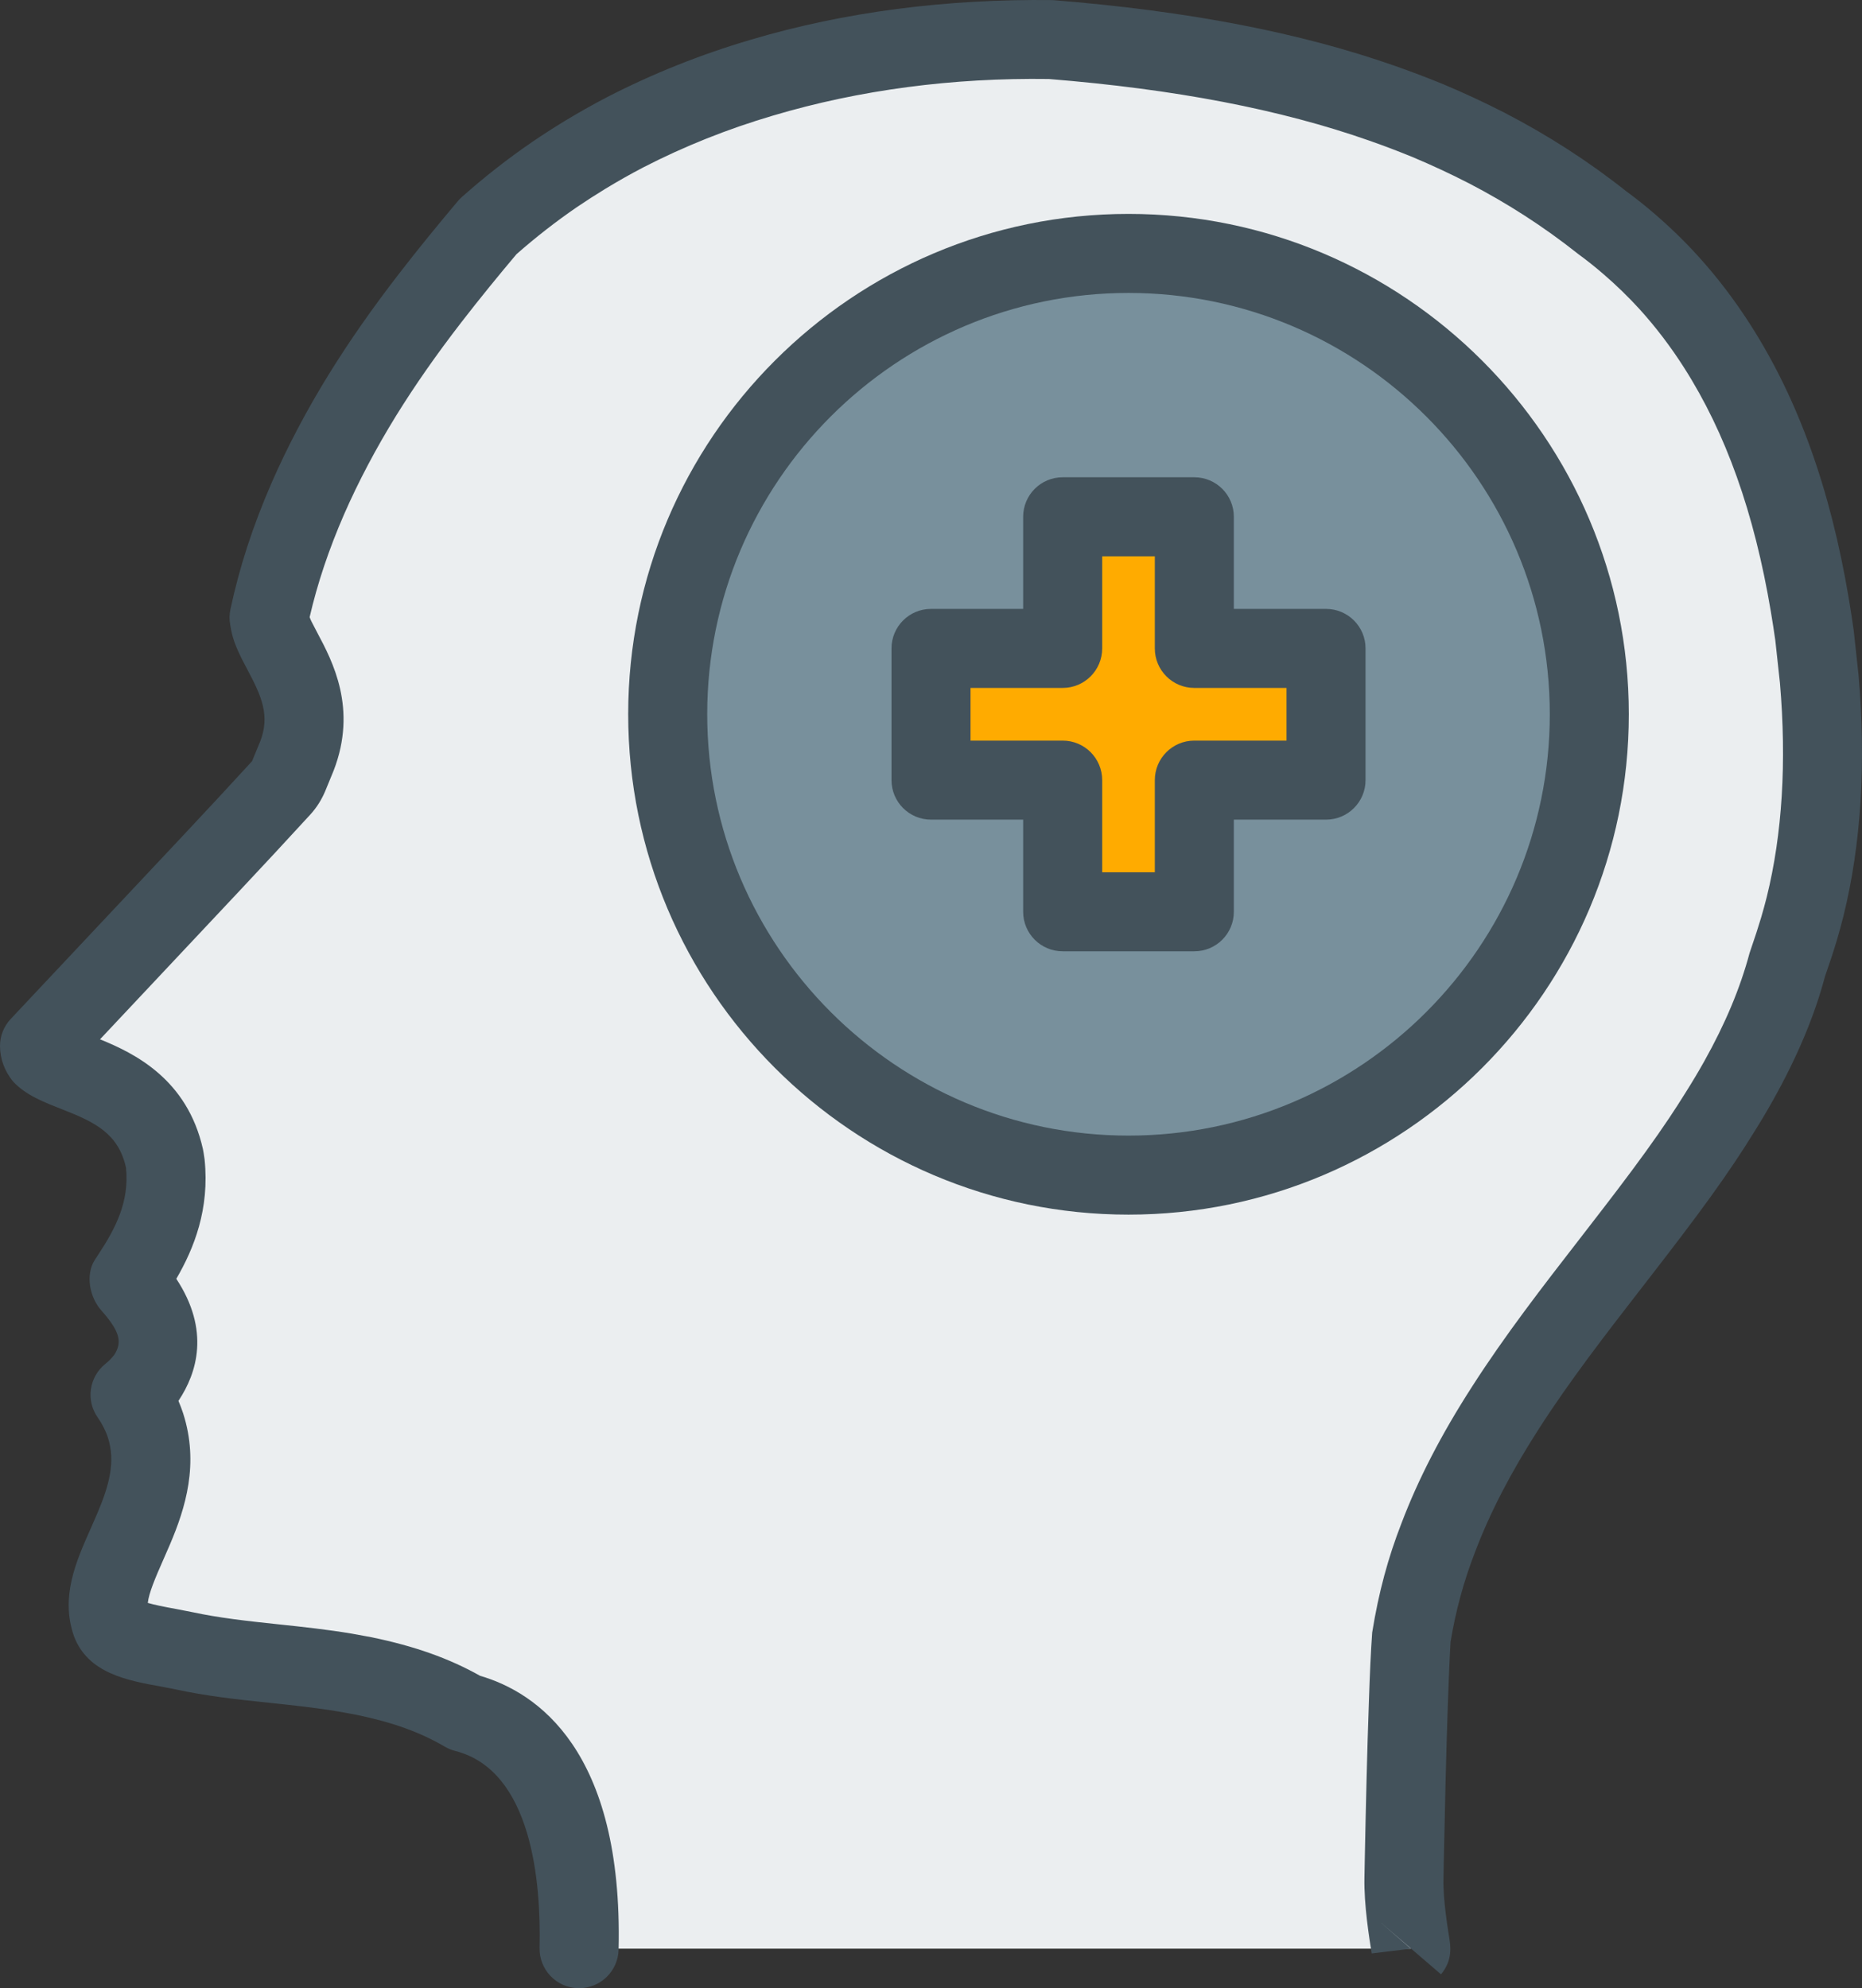
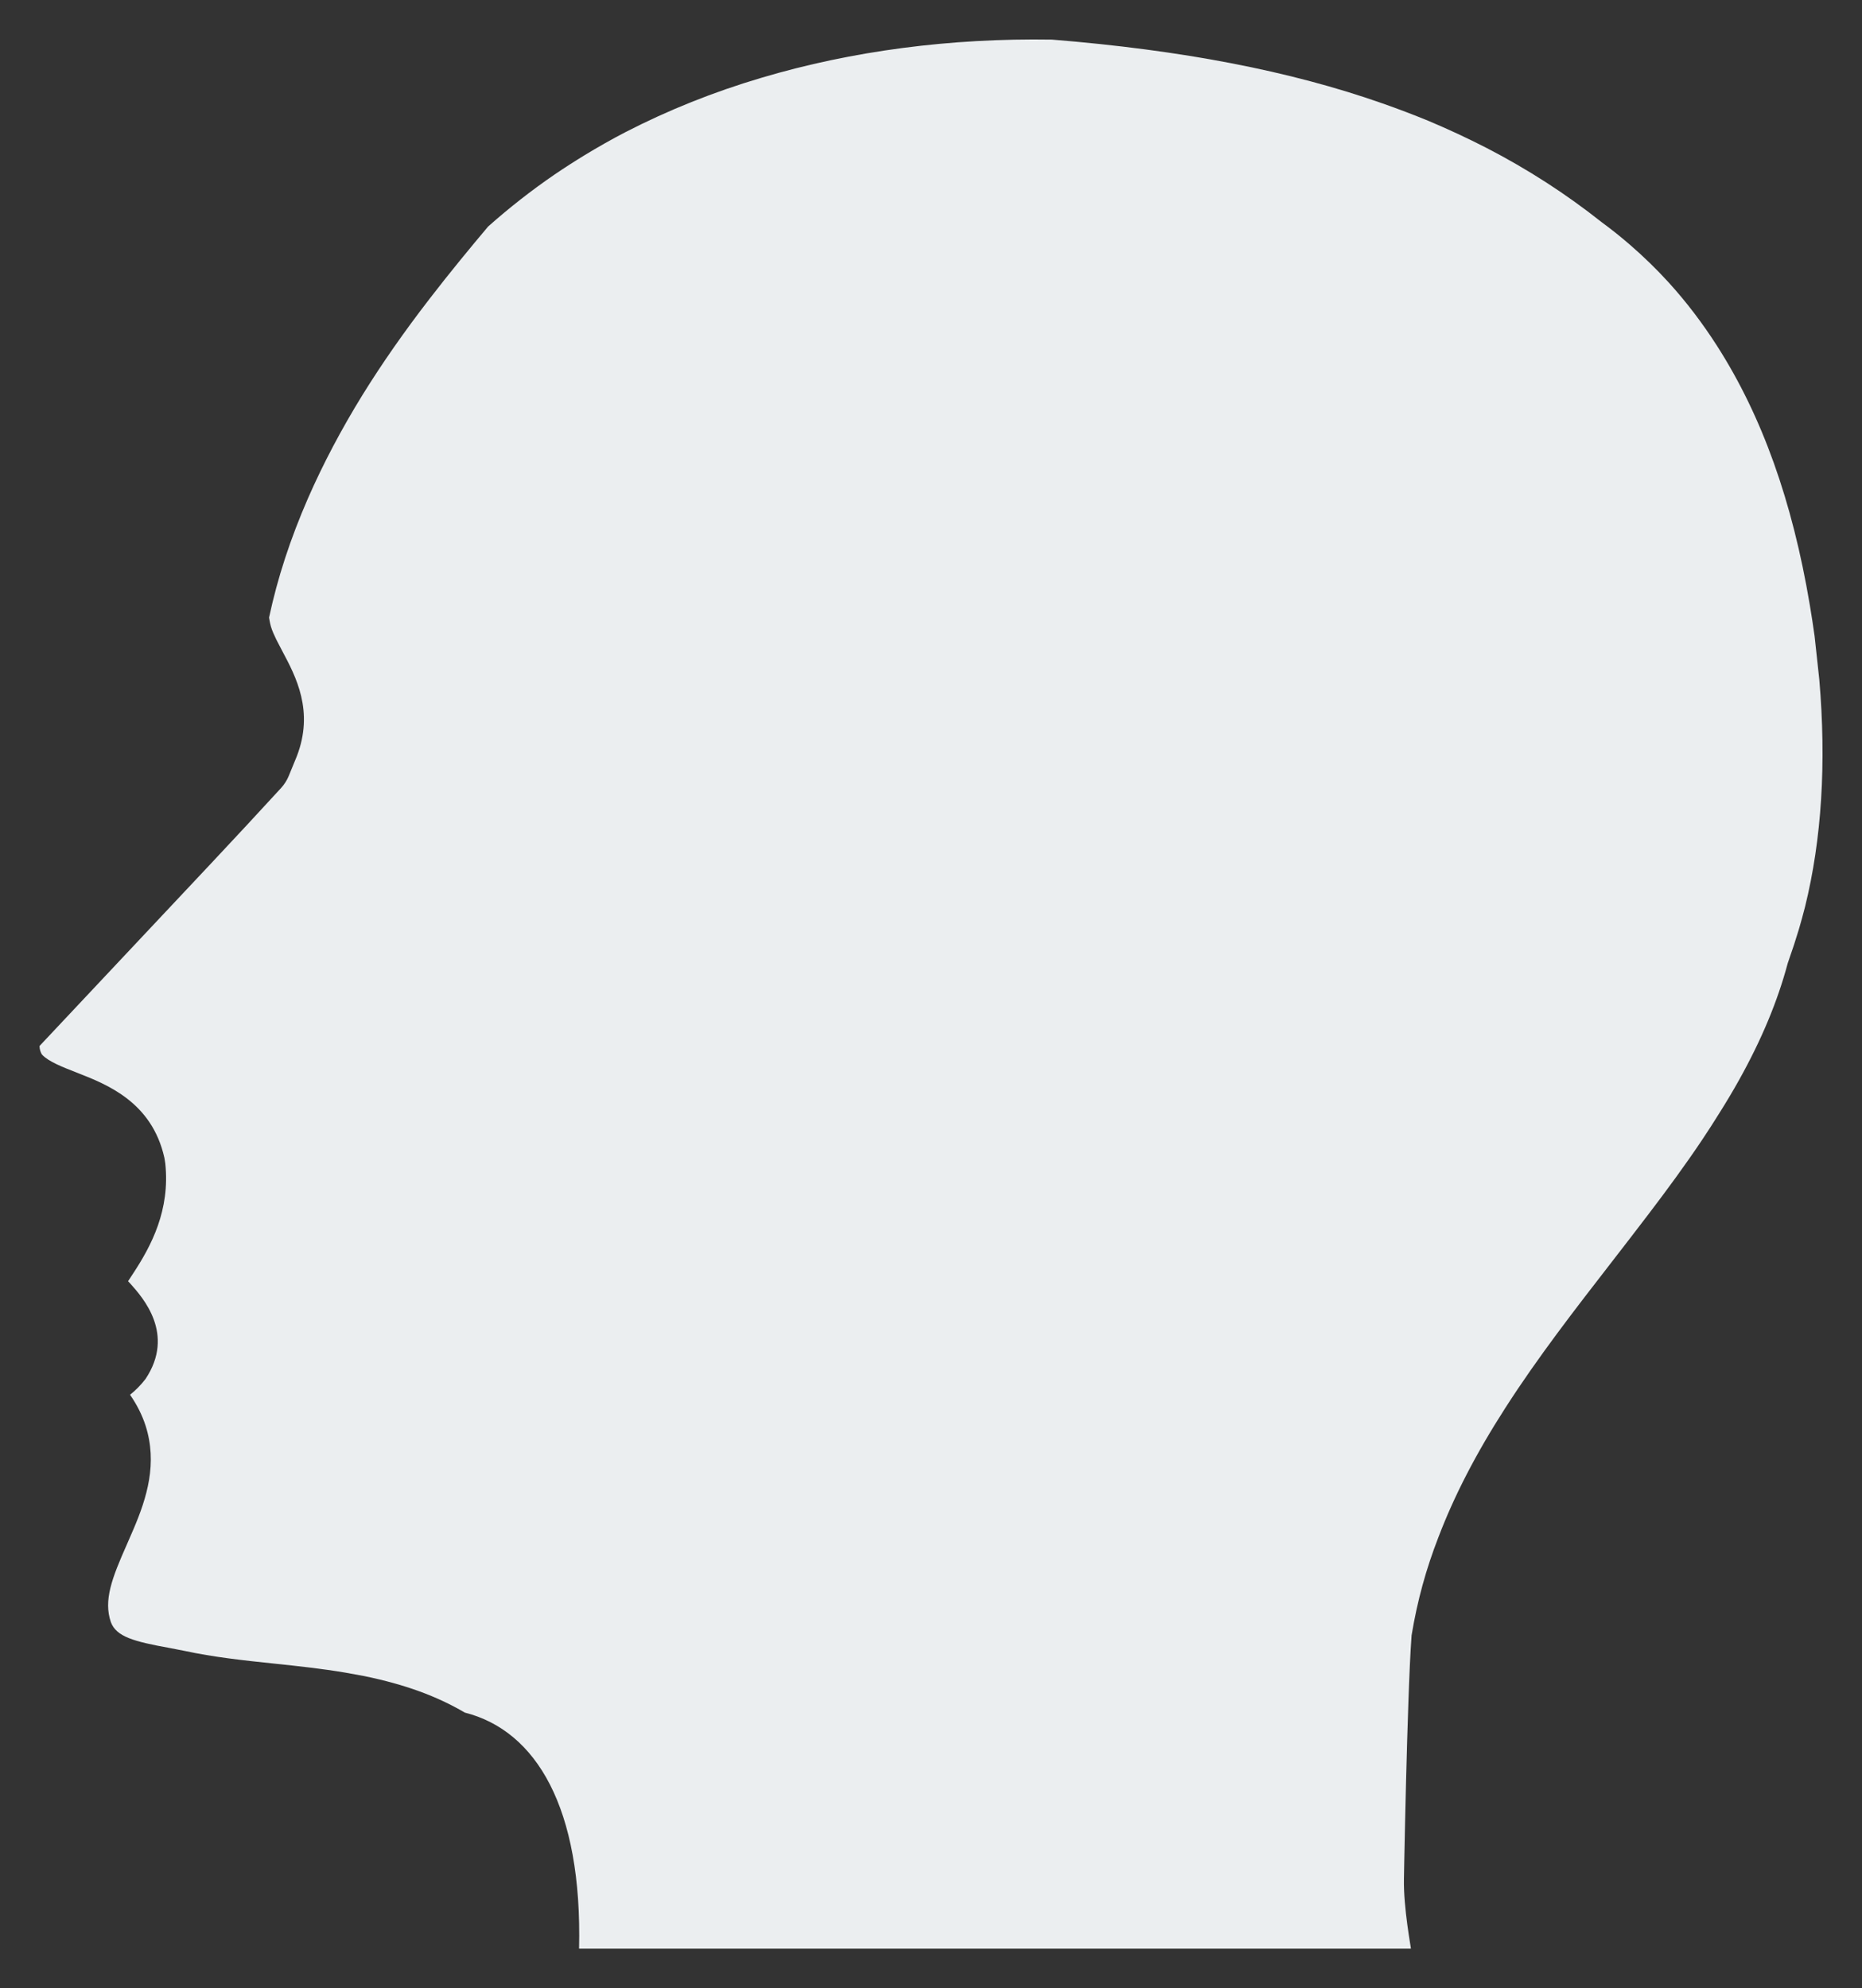
<svg xmlns="http://www.w3.org/2000/svg" version="1.1" id="head-cross" x="0px" y="0px" viewBox="0 0 945.955 1010" enable-background="new 0 0 945.955 1010" xml:space="preserve">
  <rect x="0" y="0" width="945.955" height="1010" fill="#333333" stroke="none" />
  <g id="head-cross-head-cross">
    <g id="head-cross-fill">
      <path fill="#EBEEF0" d="M294.187,989.927c1.666-71.592-21.74-110.72-58.046-119.934    c-14.271-8.351-30.208-14.232-51.066-18.544l-9.684-1.765c-11.86-2-23.877-3.293-35.972-4.567    c-15.997-1.667-30.974-3.294-45.754-6.489L86,837.139c-18.094-3.255-26.895-5.725-29.66-13.056    c-3.822-11.057,0.471-22.309,8.155-39.599l3.332-7.685c6.822-15.996,12.252-33.482,6.116-52.615    c-1.764-5.41-4.41-10.664-7.88-15.644c2.509-2.018,5.214-4.567,7.88-8.037    c15.173-22.818-1.392-41.284-7.566-48.243c-0.451-0.49-0.901-1-1.313-1.412c0.784-1.234,1.627-2.489,2.45-3.744    c9.527-14.467,18.898-32.404,16.467-55.986c-0.078-0.745-0.352-2.195-0.471-2.981    c-6.351-28.307-29.091-37.207-44.185-43.127c-7.488-2.921-14.585-5.665-17.878-9.174    c-0.726-0.863-1.372-2.784-1.372-4.47l87.058-92.645c12.057-12.82,23.936-25.641,35.717-38.48    c1.588-1.745,2.882-3.783,3.804-5.979l4.116-10.037c8.9-22.976-0.47-40.54-7.311-53.399l-3.098-5.96    c-1.02-2.157-2.078-4.352-2.744-6.646c-0.667-2.372-0.862-4.411-0.922-4.528    c4.293-20.093,10.763-39.873,19.741-60.496c7.606-17.388,16.937-35.09,27.777-52.654    c10.018-16.153,21.191-32.149,34.247-49.047c10.037-13.017,20.524-25.758,29.522-36.423    c10.448-9.292,21.799-18.231,33.796-26.445c4.999-3.392,10.115-6.684,15.33-9.86    c6.782-4.117,13.643-8.018,20.602-11.625c21.564-11.115,44.833-20.466,69.277-27.68    c45.931-13.644,95.978-20.172,147.435-19.348c66.103,5.332,121.031,15.918,167.961,32.423    c7.822,2.745,15.565,5.686,23.172,8.802c10.057,4.234,19.994,8.841,29.679,13.82    c20.858,10.782,40.304,23.308,58.418,37.677c4.861,3.568,9.487,7.253,13.879,11.037    c7.253,6.253,14.075,12.859,20.388,19.818c8.821,9.724,17.055,20.524,24.504,32.188    c22.74,35.58,38.128,78.57,47.008,131.42c0.922,5.332,1.687,10.625,2.432,15.8l2.391,22.073    c3.647,42.421,1.217,81.196-7.213,115.385c-0.981,3.861-2.019,7.626-3.137,11.448    c-1.549,5.155-3.234,10.351-5.686,17.329c-5.155,19.27-13.232,38.735-24.817,59.476    c-3.136,5.607-6.43,11.115-9.88,16.585c-2.862,4.587-5.783,9.175-8.842,13.722    c-8.527,12.723-17.701,25.21-27.131,37.6c-6.174,8.154-12.486,16.251-18.76,24.387    c-18.486,23.857-37.639,48.518-54.125,74.257c-14.84,23.073-25.934,44.577-33.972,65.71    c-6.155,15.84-10.625,31.914-13.566,49.675c-0.666,9.115-1.176,20.917-1.627,34.228    c-0.883,24.699-1.568,54.457-2.098,80.726l-0.157,8.684c-0.314,14.899,3.705,35.541,3.528,35.541" />
-       <path fill="#78909C" d="M807.419,362.818c0,129.343-104.8,234.142-234.102,234.142    c-129.303,0-234.102-104.799-234.102-234.142c0-129.264,104.799-234.082,234.102-234.082    C702.619,128.736,807.419,233.555,807.419,362.818z" />
-       <polygon fill="#FFAB00" points="673.665,329.395 606.76,329.395 606.76,262.528 539.873,262.528 539.873,329.395     472.987,329.395 472.987,396.301 539.873,396.301 539.873,463.187 606.76,463.187 606.76,396.301 673.665,396.301       " />
    </g>
    <g>
-       <path fill="#43525B" d="M944.21,343.02l-2.471-22.779c-0.783-5.351-1.568-10.841-2.509-16.27    c-9.331-55.536-25.661-100.977-49.89-138.889c-8.019-12.566-16.957-24.289-26.562-34.874    c-6.724-7.43-14.174-14.683-22.152-21.544c-4.763-4.117-9.801-8.116-14.506-11.546    c-18.957-15.055-39.717-28.444-61.711-39.814c-10.135-5.214-20.545-10.037-31.248-14.546    c-7.92-3.234-15.977-6.292-24.111-9.155C660.531,16.547,603.937,5.589,534.737,0.041    C480.75-0.586,429.253,5.961,381.303,20.213c-25.386,7.488-49.87,17.27-72.826,29.11    c-7.351,3.803-14.624,7.939-21.818,12.291c-5.488,3.352-10.88,6.822-16.212,10.449    c-12.408,8.488-24.445,17.917-35.795,28.013c-0.726,0.627-1.393,1.313-2.019,2.059    c-9.154,10.86-19.838,23.837-30.052,37.089c-13.487,17.447-25.072,34.051-35.442,50.773    c-11.312,18.31-21.093,36.874-29.111,55.184c-9.547,21.936-16.407,42.97-20.955,64.318    c-0.569,2.607-0.589,5.273-0.118,7.86c0.196,1.255,0.588,3.647,1.392,6.469c0.922,3.195,2.294,6.312,4.195,10.291    l3.215,6.175c7.175,13.467,11.487,23.308,6.449,36.305l-4.155,10.076c-11.723,12.781-23.544,25.543-35.541,38.305    L5.45,517.625C1.941,521.35,0,526.251,0,531.367c0,6.351,2.274,12.859,6.803,18.212    c6.371,6.782,15.428,10.31,25.23,14.133c16.329,6.411,28.17,12.213,31.973,29.465    c1.784,17.289-5.312,30.835-13.977,43.989l-1.901,2.921c-4.803,7.566-2.607,18.898,3.333,25.602    c9.429,10.625,10.781,16.173,6.567,22.583c-1.333,1.726-2.784,3.215-4.549,4.626    c-8.213,6.626-9.919,18.467-3.881,27.111c2.333,3.372,4.116,6.861,5.234,10.312    c3.92,12.213,0.646,24.269-5.411,38.501l-3.273,7.508c-7.626,17.153-15.506,34.874-8.586,54.83    c7.135,18.957,27.189,22.544,44.616,25.681l7.254,1.411c15.232,3.293,30.071,4.979,47.891,6.822    c11.684,1.234,23.288,2.47,34.462,4.352l9.233,1.685c18.486,3.823,32.365,8.822,44.989,16.213    c1.627,0.941,3.372,1.666,5.195,2.137c39.128,9.919,43.695,66.905,42.911,99.996    c-0.255,11.095,8.527,20.289,19.604,20.544c0.156,0,0.314,0,0.471,0c10.88,0,19.818-8.685,20.073-19.604    c2.353-101.505-41.794-130.773-70.355-139.085c-15.723-8.841-33.228-15.074-55.223-19.604l-9.959-1.822    c-12.271-2.059-24.699-3.411-37.227-4.725c-16.584-1.745-30.346-3.293-44.009-6.234l-7.939-1.549    c-6.665-1.195-11.507-2.234-14.467-3.097c0.51-4.941,3.842-12.82,7.821-21.818l3.392-7.782    c7.939-18.623,14.957-41.089,6.743-66.71c-0.705-2.137-1.489-4.254-2.392-6.332c0,0,0-0.02,0.019-0.02    c9.469-14.232,16.134-35.815-1.098-61.985c8.998-15.447,16.977-35.424,14.369-60.613    c-0.078-0.784-0.274-2.059-0.471-3.195c-0.059-0.353-0.294-1.745-0.372-2.078    c-7.959-35.541-34.796-48.694-52.282-55.772l70.944-75.512c12.115-12.879,24.054-25.758,35.933-38.716    c3.137-3.45,5.646-7.391,7.528-11.86l4.273-10.409c12.213-31.522-0.628-55.634-8.214-69.905l-2.901-5.587    c-0.333-0.686-0.706-1.392-1.078-2.47c3.979-17.212,9.742-34.384,17.525-52.282    c7.253-16.564,16.152-33.423,26.444-50.105c9.625-15.526,20.446-31.013,33.091-47.381    c9.507-12.311,19.407-24.386,28.032-34.619c9.782-8.606,20.113-16.663,30.659-23.896    c4.725-3.195,9.566-6.312,14.468-9.312c6.41-3.881,12.859-7.547,19.388-10.939    c20.661-10.645,42.794-19.485,65.808-26.268c44.049-13.095,91.292-19.27,140.103-18.584    c64.417,5.194,117.699,15.447,162.924,31.345c7.488,2.627,14.918,5.45,22.033,8.371    c9.586,4.038,19.055,8.43,28.248,13.154c19.642,10.155,38.207,22.113,55.752,36.031    c4.431,3.234,8.645,6.606,12.645,10.057c6.724,5.783,12.996,11.879,18.642,18.094    c8.076,8.919,15.643,18.839,22.445,29.503c21.27,33.286,35.717,73.826,44.147,124.029    c0.883,5.156,1.627,10.253,2.254,14.546l2.354,21.642c3.449,40.187,1.195,76.806-6.686,108.72    c-0.921,3.627-1.881,7.175-2.9,10.605c-1.471,4.9-3.059,9.841-5.842,17.918    c-4.764,17.818-12.271,35.756-22.956,54.869c-2.96,5.293-6.077,10.507-9.39,15.761    c-2.744,4.392-5.528,8.782-8.488,13.173c-7.234,10.802-15.643,22.446-26.445,36.658    c-4.43,5.842-8.938,11.664-13.447,17.506l-5.861,7.587c-18.545,23.916-37.717,48.655-54.458,74.806    c-15.565,24.171-27.288,46.891-35.796,69.298c-6.782,17.427-11.565,34.972-14.879,55.477    c-0.685,9.331-1.215,21.407-1.666,34.973c-0.901,24.798-1.588,54.673-2.117,81.099l-0.156,8.605    c-0.275,13.703,2.431,30.503,3.686,38.383l19.916-2.41l-15.172-13.154l30.463,26.17    c6.037-7.096,4.842-14.545,4.195-18.545c-0.784-4.842-3.156-19.544-2.942-29.659l0.158-8.626    c0.529-26.17,1.215-55.81,2.077-80.451c0.451-13.017,0.94-24.543,1.372-31.64    c2.647-15.918,6.725-30.875,12.527-45.812c7.566-19.898,18.074-40.187,32.109-62.024    c15.801-24.661,34.404-48.676,53.125-72.826l5.176-6.686c4.586-5.939,9.174-11.879,13.662-17.799    c11.272-14.82,20.133-27.072,27.818-38.559c3.176-4.725,6.233-9.508,9.154-14.213    c3.647-5.763,7.115-11.566,10.429-17.505c12.331-22.055,21.054-43.01,26.23-62.613    c2.567-7.332,4.352-12.781,6.018-18.349c1.176-4.058,2.294-8.037,3.353-12.271    C945.483,429.038,948.091,388.028,944.21,343.02z" />
-       <path fill="#43525B" d="M827.492,362.818c0-140.144-114.032-254.156-254.176-254.156S319.141,222.675,319.141,362.818    c0,140.183,114.032,254.215,254.176,254.215S827.492,503.001,827.492,362.818z M573.316,576.886    c-118.012,0-214.028-96.036-214.028-214.067c0-118.011,96.017-214.008,214.028-214.008    c118.012,0,214.028,95.997,214.028,214.008C787.345,480.85,691.328,576.886,573.316,576.886z" />
-       <path fill="#43525B" d="M673.665,309.321h-46.832v-46.793c0-11.096-8.979-20.074-20.073-20.074H539.873    c-11.095,0-20.073,8.978-20.073,20.074v46.793h-46.812c-11.096,0-20.074,8.979-20.074,20.074v66.906    c0,11.096,8.979,20.074,20.074,20.074h46.812v46.812c0,11.096,8.979,20.074,20.073,20.074h66.887    c11.095,0,20.073-8.979,20.073-20.074v-46.812h46.832c11.096,0,20.074-8.978,20.074-20.074v-66.906    C693.739,318.3,684.761,309.321,673.665,309.321z M653.592,376.227h-46.832c-11.096,0-20.073,8.978-20.073,20.074    v46.812h-26.74v-46.812c0-11.096-8.978-20.074-20.073-20.074h-46.812v-26.758h46.812    c11.096,0,20.073-8.979,20.073-20.074v-46.793h26.74v46.793c0,11.095,8.977,20.074,20.073,20.074h46.832V376.227z    " />
-     </g>
+       </g>
  </g>
</svg>